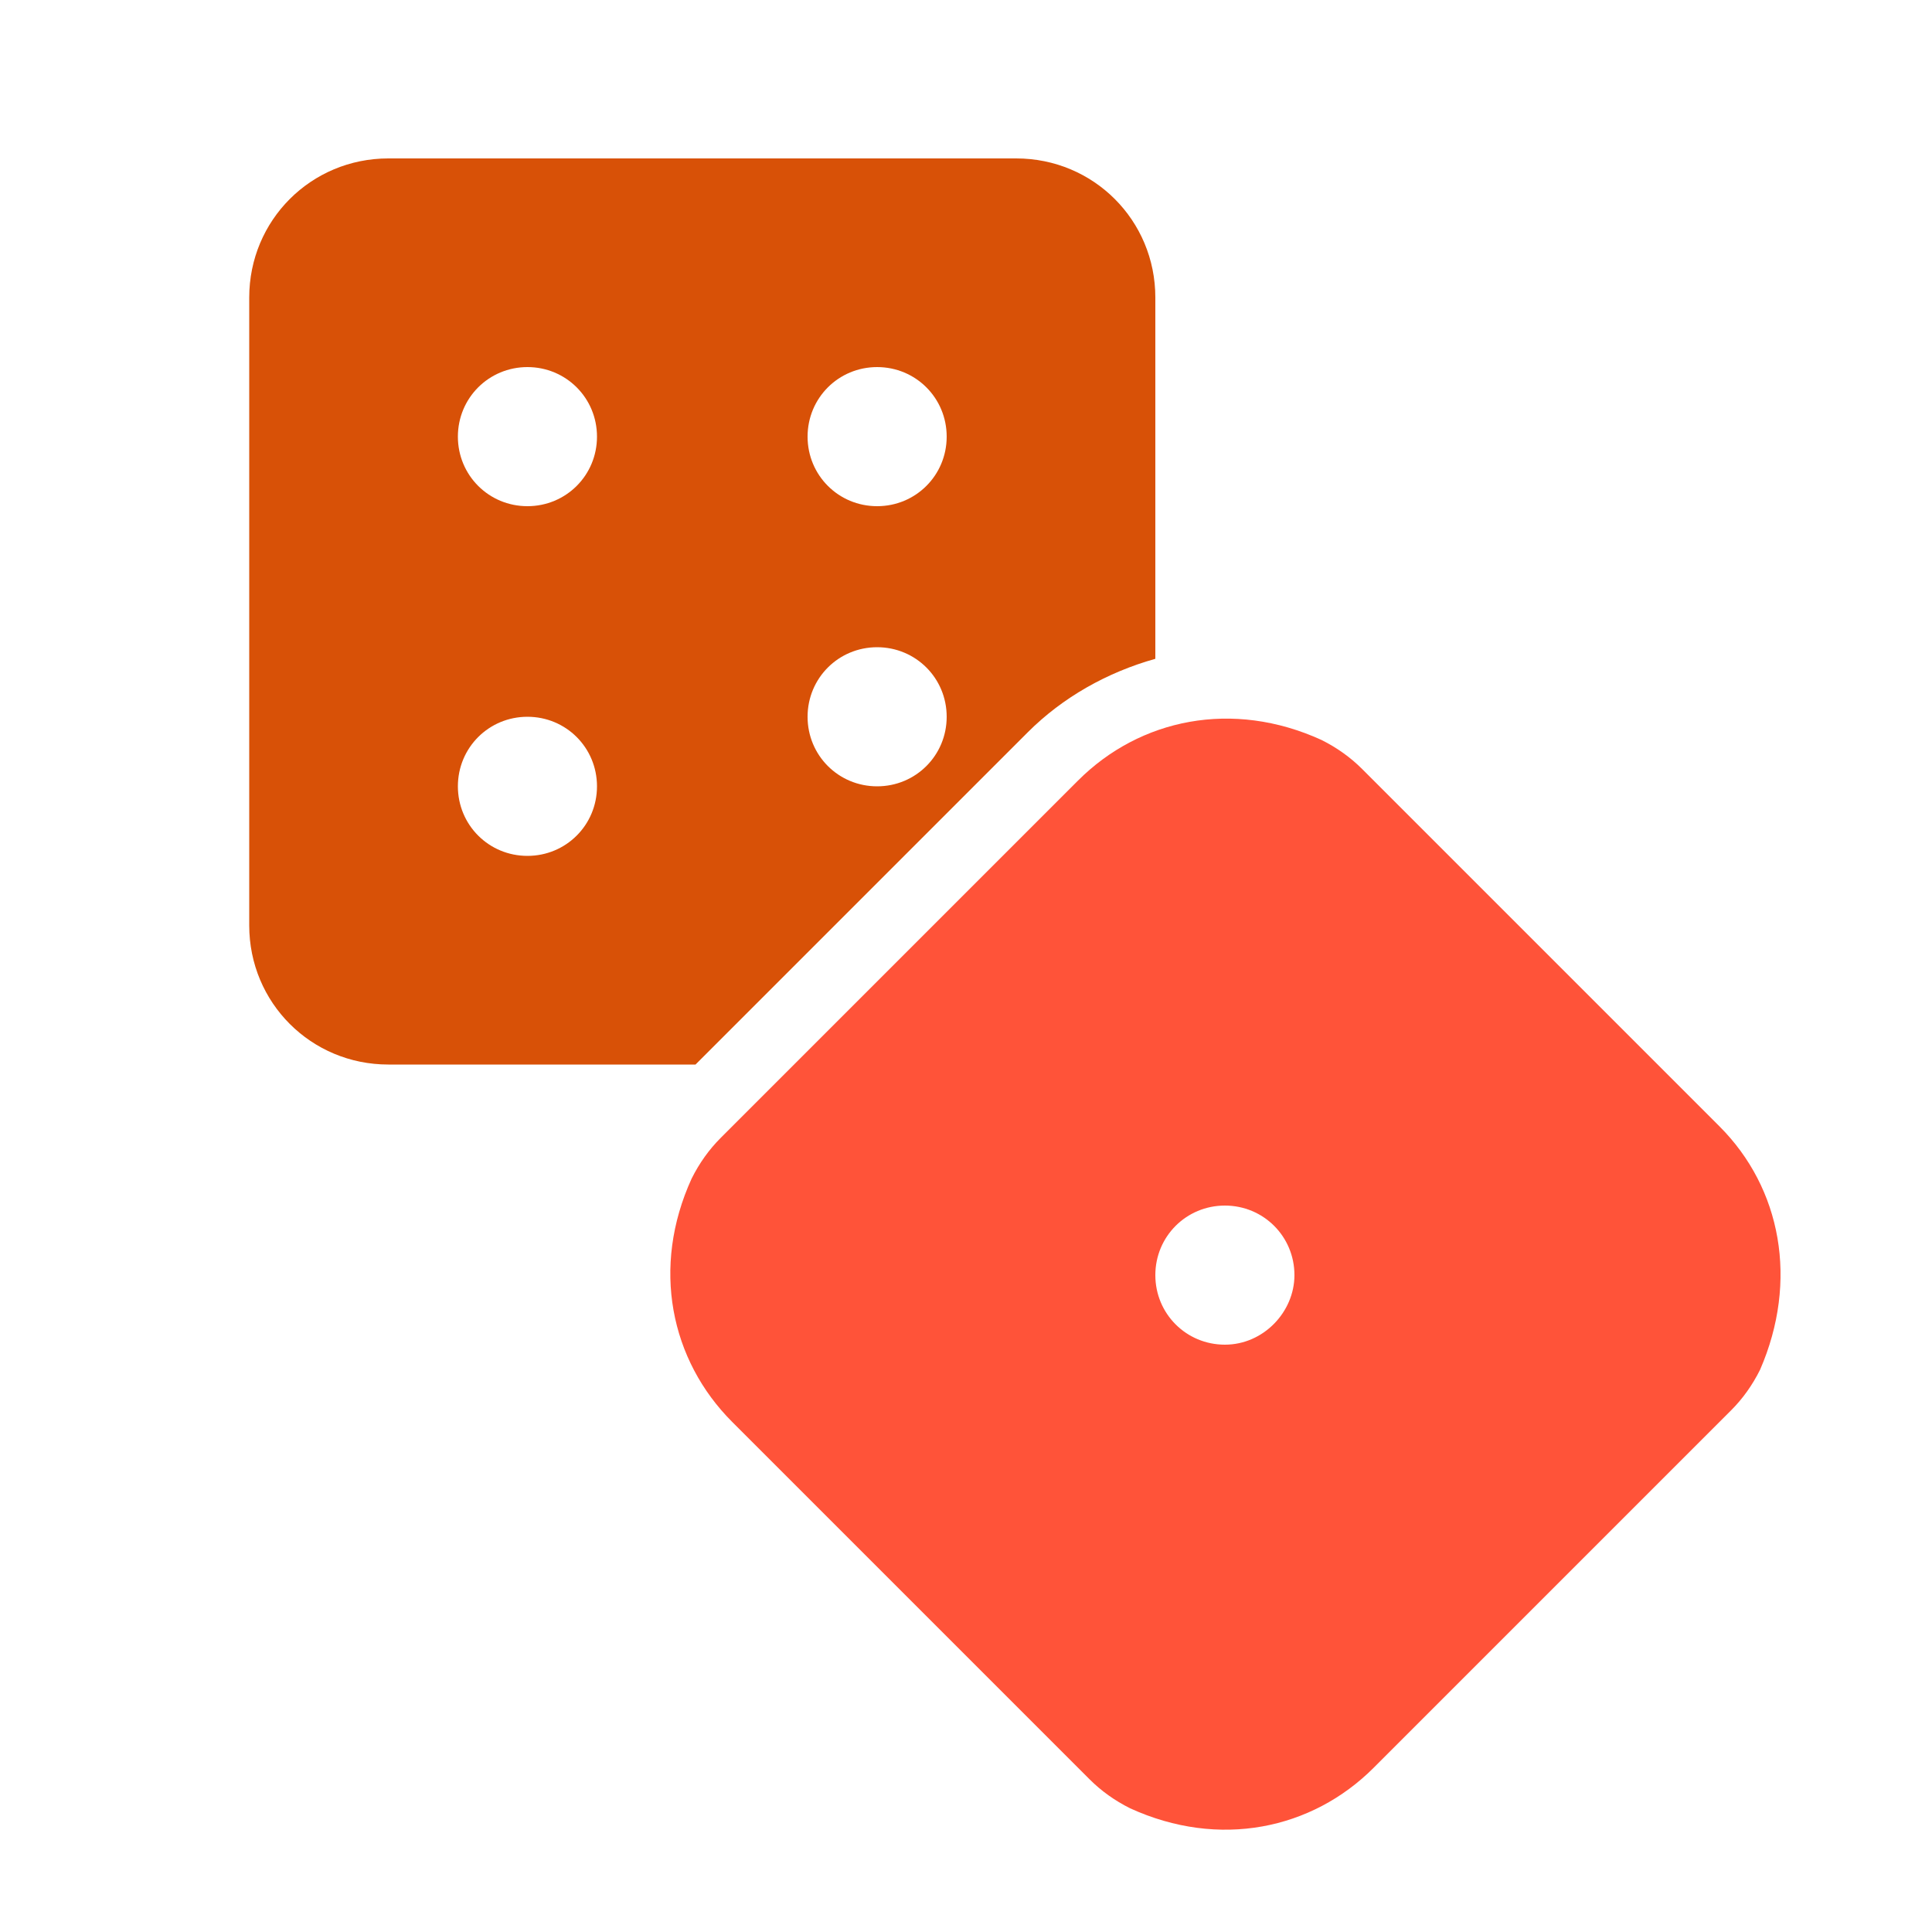
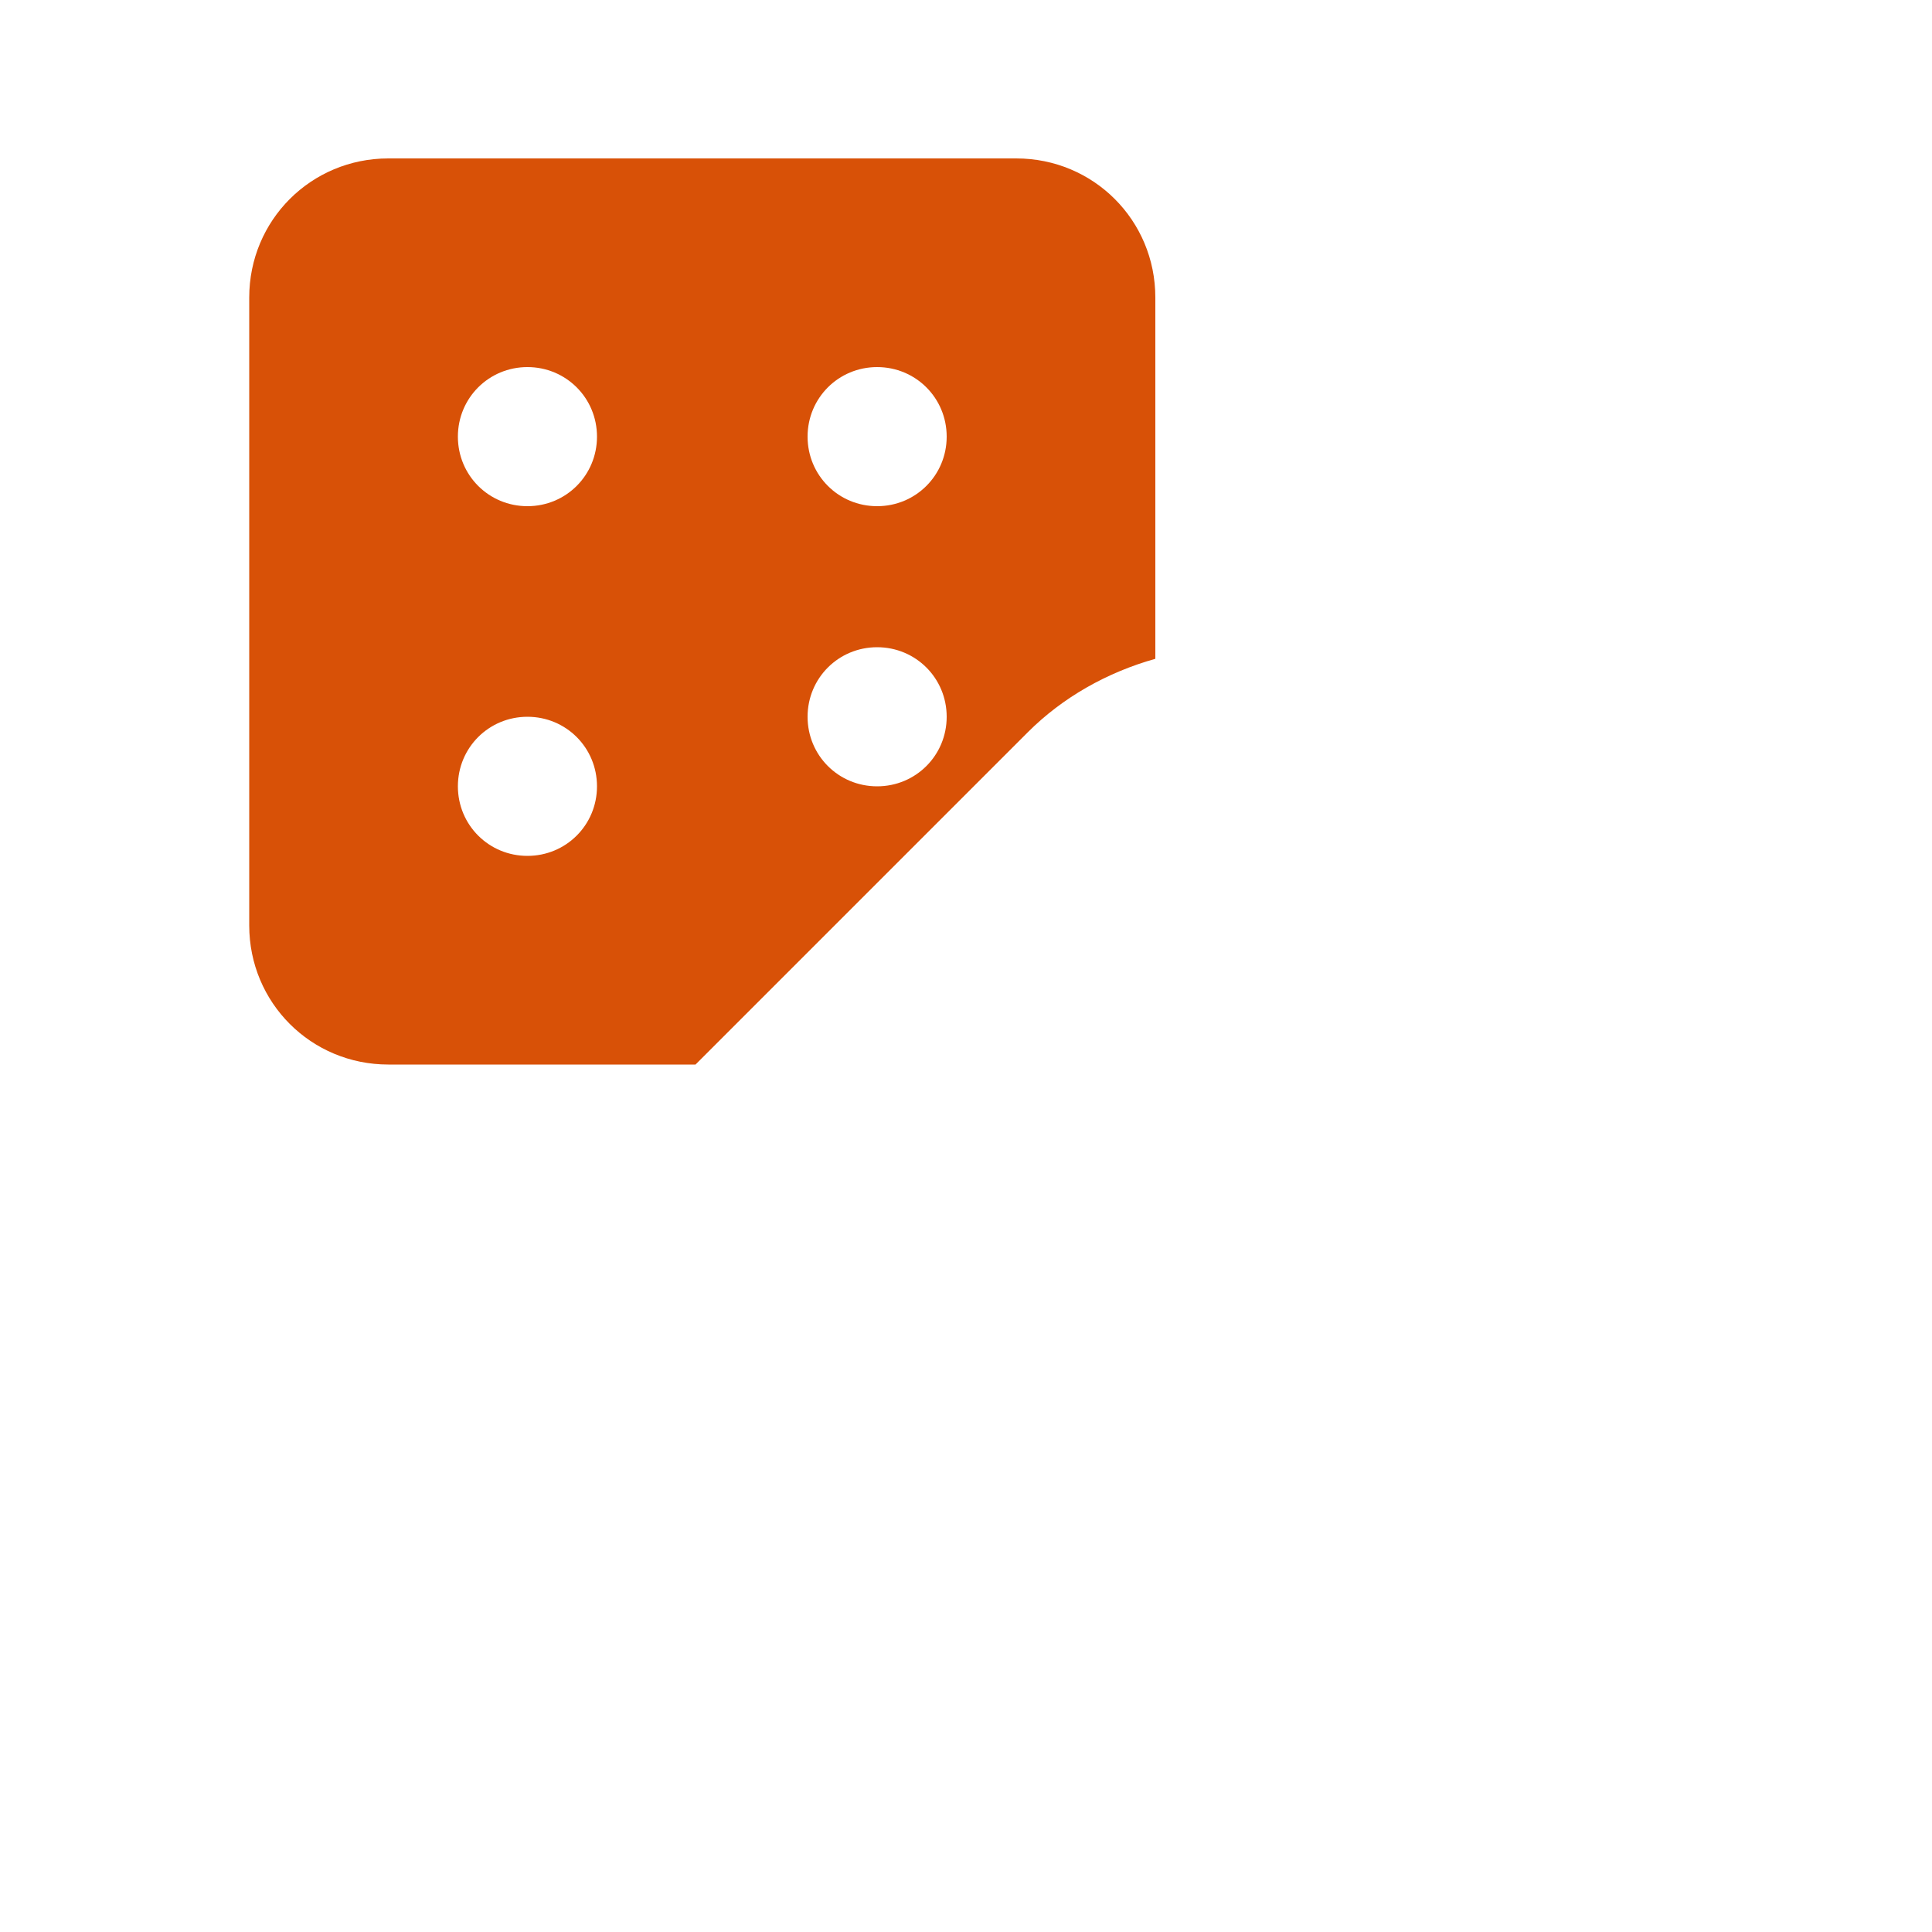
<svg xmlns="http://www.w3.org/2000/svg" version="1.1" id="Layer_1" x="0px" y="0px" viewBox="0 0 100 100" style="enable-background:new 0 0 100 100;" xml:space="preserve">
  <style type="text/css">
	.st0{fill:#D85107;}
	.st1{fill:#FF5339;}
</style>
-   <path class="st0" d="M53.2,37.9c1.8-1.8,4.1-3.1,6.6-3.8V15.4c0-4-3.2-7.2-7.2-7.2H20.1c-4,0-7.2,3.2-7.2,7.2v32.5  c0,4,3.2,7.2,7.2,7.2H36L53.2,37.9z M45.4,19c2,0,3.6,1.6,3.6,3.6s-1.6,3.6-3.6,3.6c-2,0-3.6-1.6-3.6-3.6S43.4,19,45.4,19z   M45.4,33.5c2,0,3.6,1.6,3.6,3.6c0,2-1.6,3.6-3.6,3.6c-2,0-3.6-1.6-3.6-3.6C41.8,35.1,43.4,33.5,45.4,33.5z M27.3,19  c2,0,3.6,1.6,3.6,3.6s-1.6,3.6-3.6,3.6s-3.6-1.6-3.6-3.6S25.3,19,27.3,19z M27.3,44.3c-2,0-3.6-1.6-3.6-3.6s1.6-3.6,3.6-3.6  s3.6,1.6,3.6,3.6S29.3,44.3,27.3,44.3z" />
-   <path class="st1" d="M89,58.3L70.5,39.8c-0.6-0.6-1.3-1.1-2.1-1.5c-4.6-2.1-9.4-1.1-12.6,2.1L37.3,58.9c-0.6,0.6-1.1,1.3-1.5,2.1  c-2.1,4.6-1.1,9.4,2.1,12.6l18.5,18.5c0.6,0.6,1.3,1.1,2.1,1.5c4.6,2.1,9.4,1.1,12.6-2.1L89.6,73c0.6-0.6,1.1-1.3,1.5-2.1  C93.1,66.3,92.2,61.5,89,58.3L89,58.3z M63.4,69.6c-2,0-3.6-1.6-3.6-3.6c0-2,1.6-3.6,3.6-3.6S67,64,67,66  C67,67.9,65.4,69.6,63.4,69.6z" />
+   <path class="st0" d="M53.2,37.9c1.8-1.8,4.1-3.1,6.6-3.8V15.4c0-4-3.2-7.2-7.2-7.2H20.1c-4,0-7.2,3.2-7.2,7.2v32.5  c0,4,3.2,7.2,7.2,7.2H36z M45.4,19c2,0,3.6,1.6,3.6,3.6s-1.6,3.6-3.6,3.6c-2,0-3.6-1.6-3.6-3.6S43.4,19,45.4,19z   M45.4,33.5c2,0,3.6,1.6,3.6,3.6c0,2-1.6,3.6-3.6,3.6c-2,0-3.6-1.6-3.6-3.6C41.8,35.1,43.4,33.5,45.4,33.5z M27.3,19  c2,0,3.6,1.6,3.6,3.6s-1.6,3.6-3.6,3.6s-3.6-1.6-3.6-3.6S25.3,19,27.3,19z M27.3,44.3c-2,0-3.6-1.6-3.6-3.6s1.6-3.6,3.6-3.6  s3.6,1.6,3.6,3.6S29.3,44.3,27.3,44.3z" />
</svg>